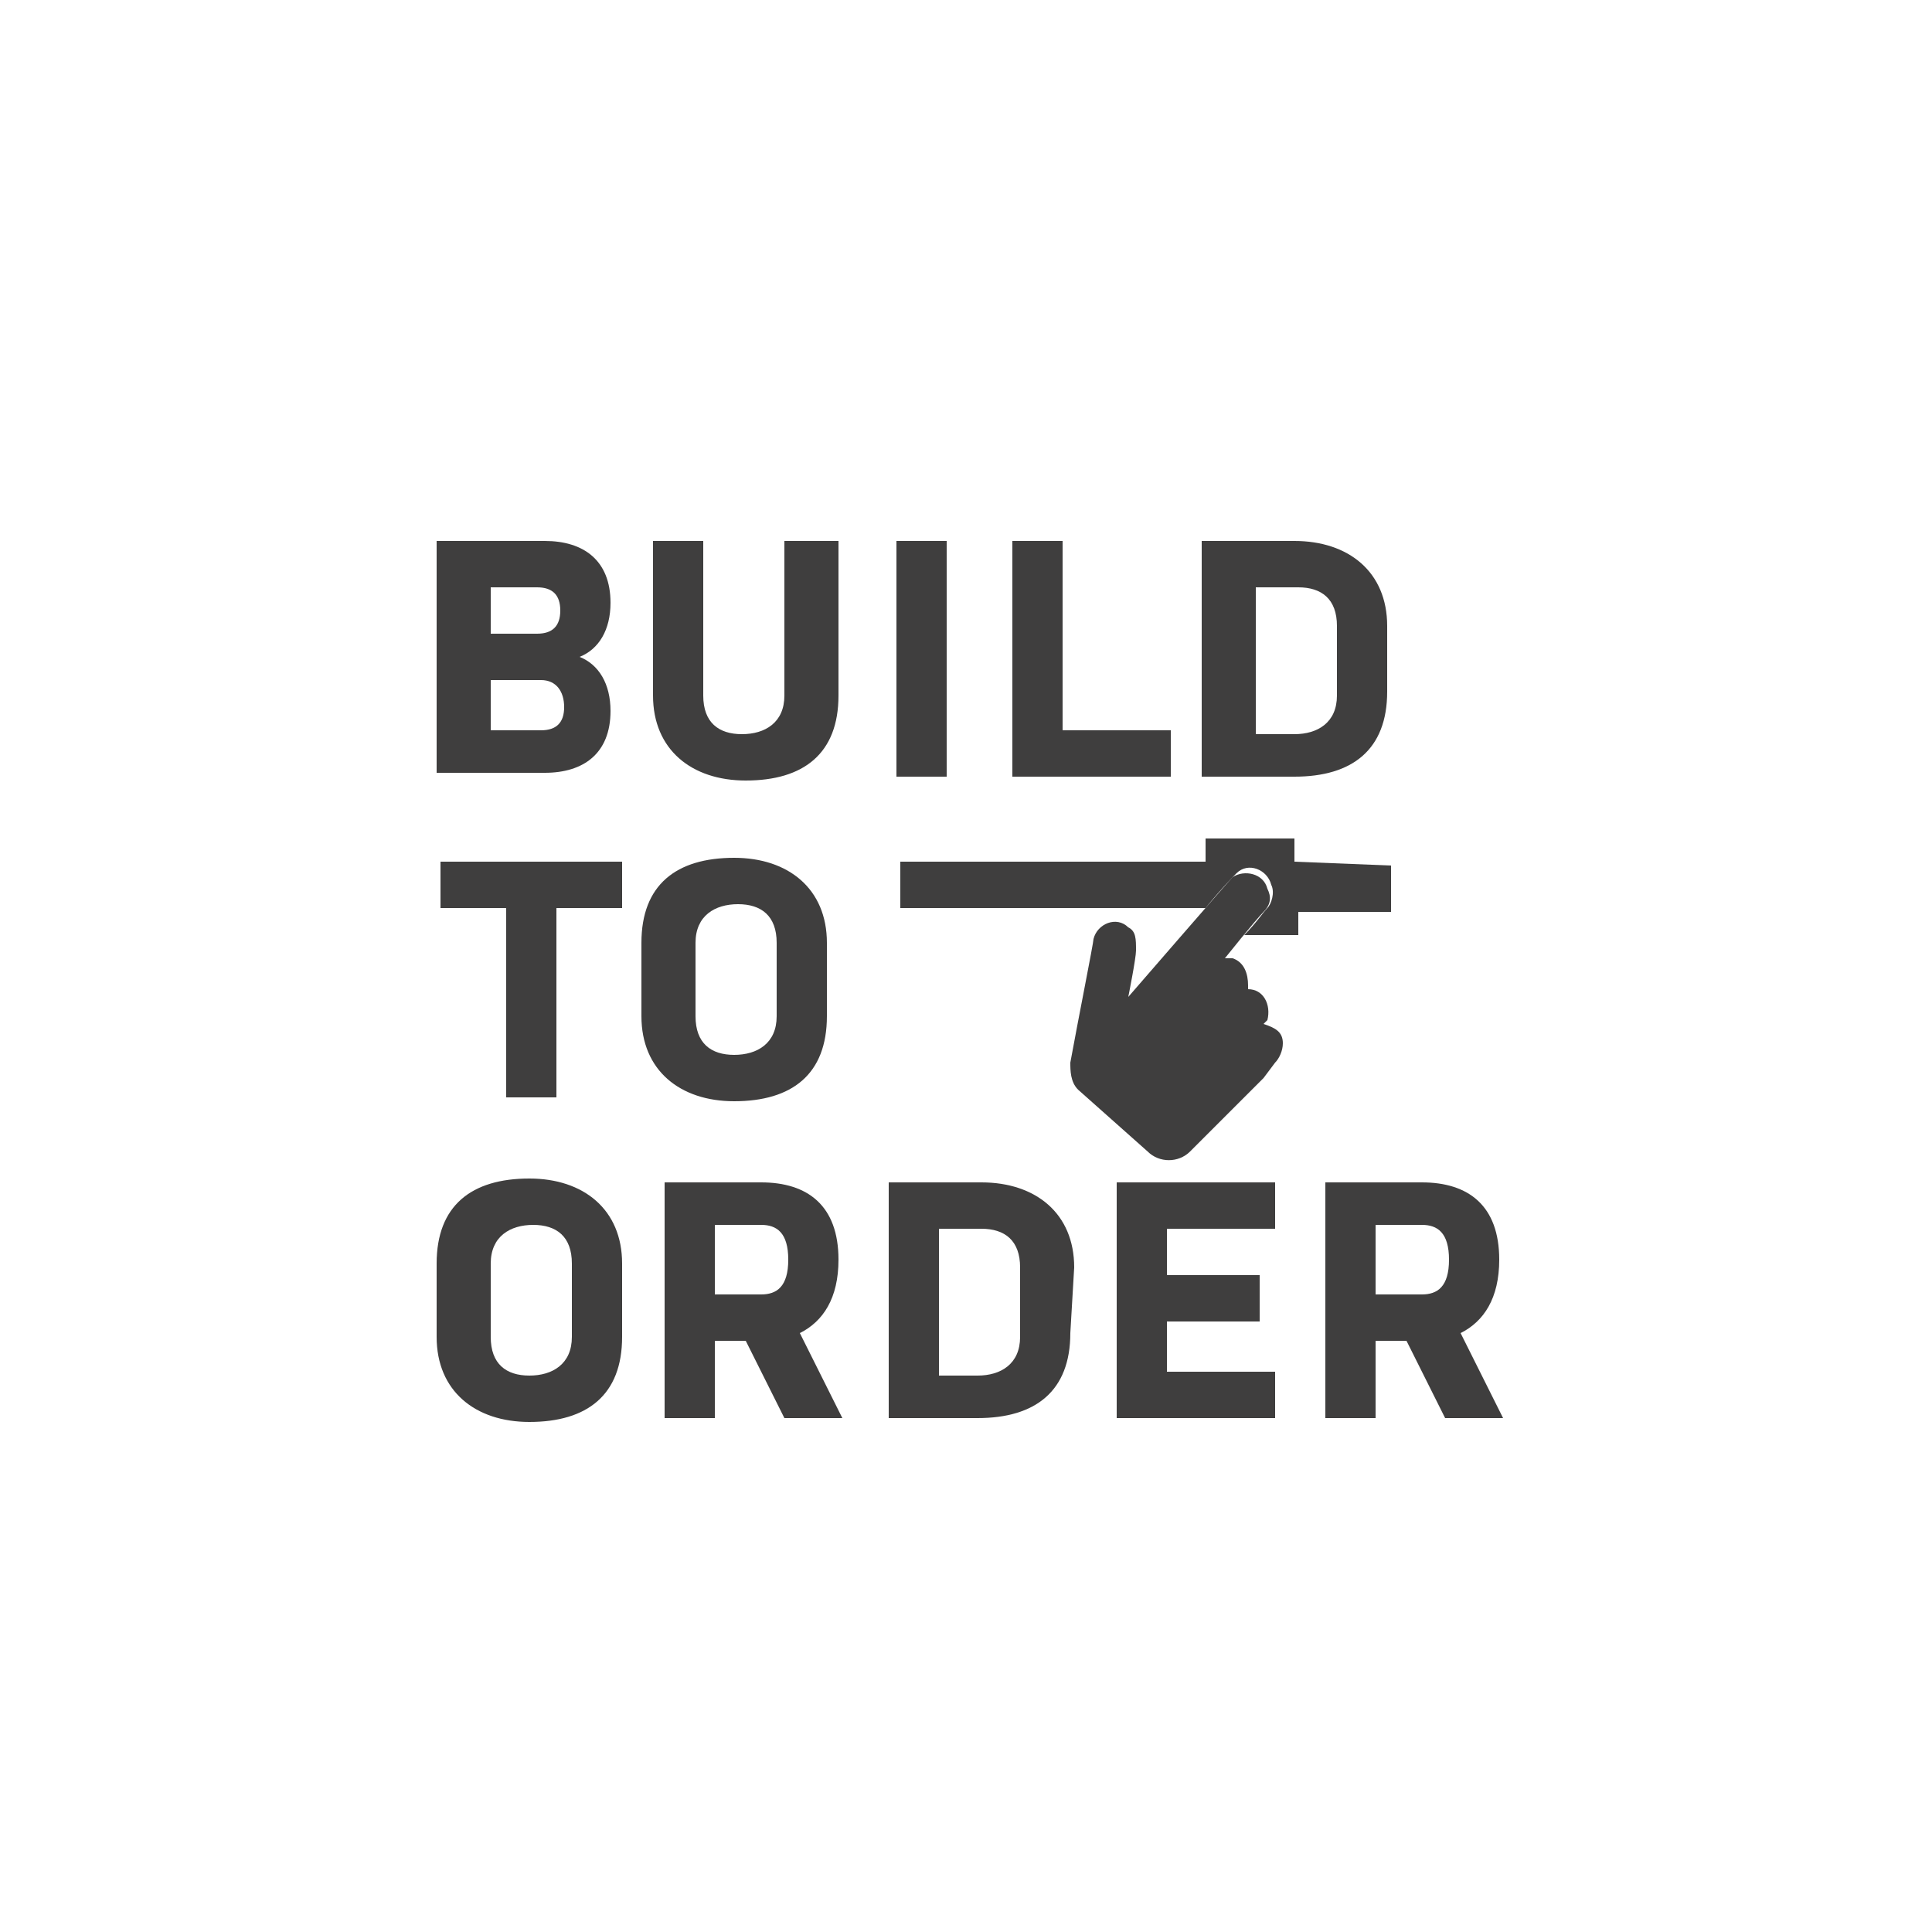
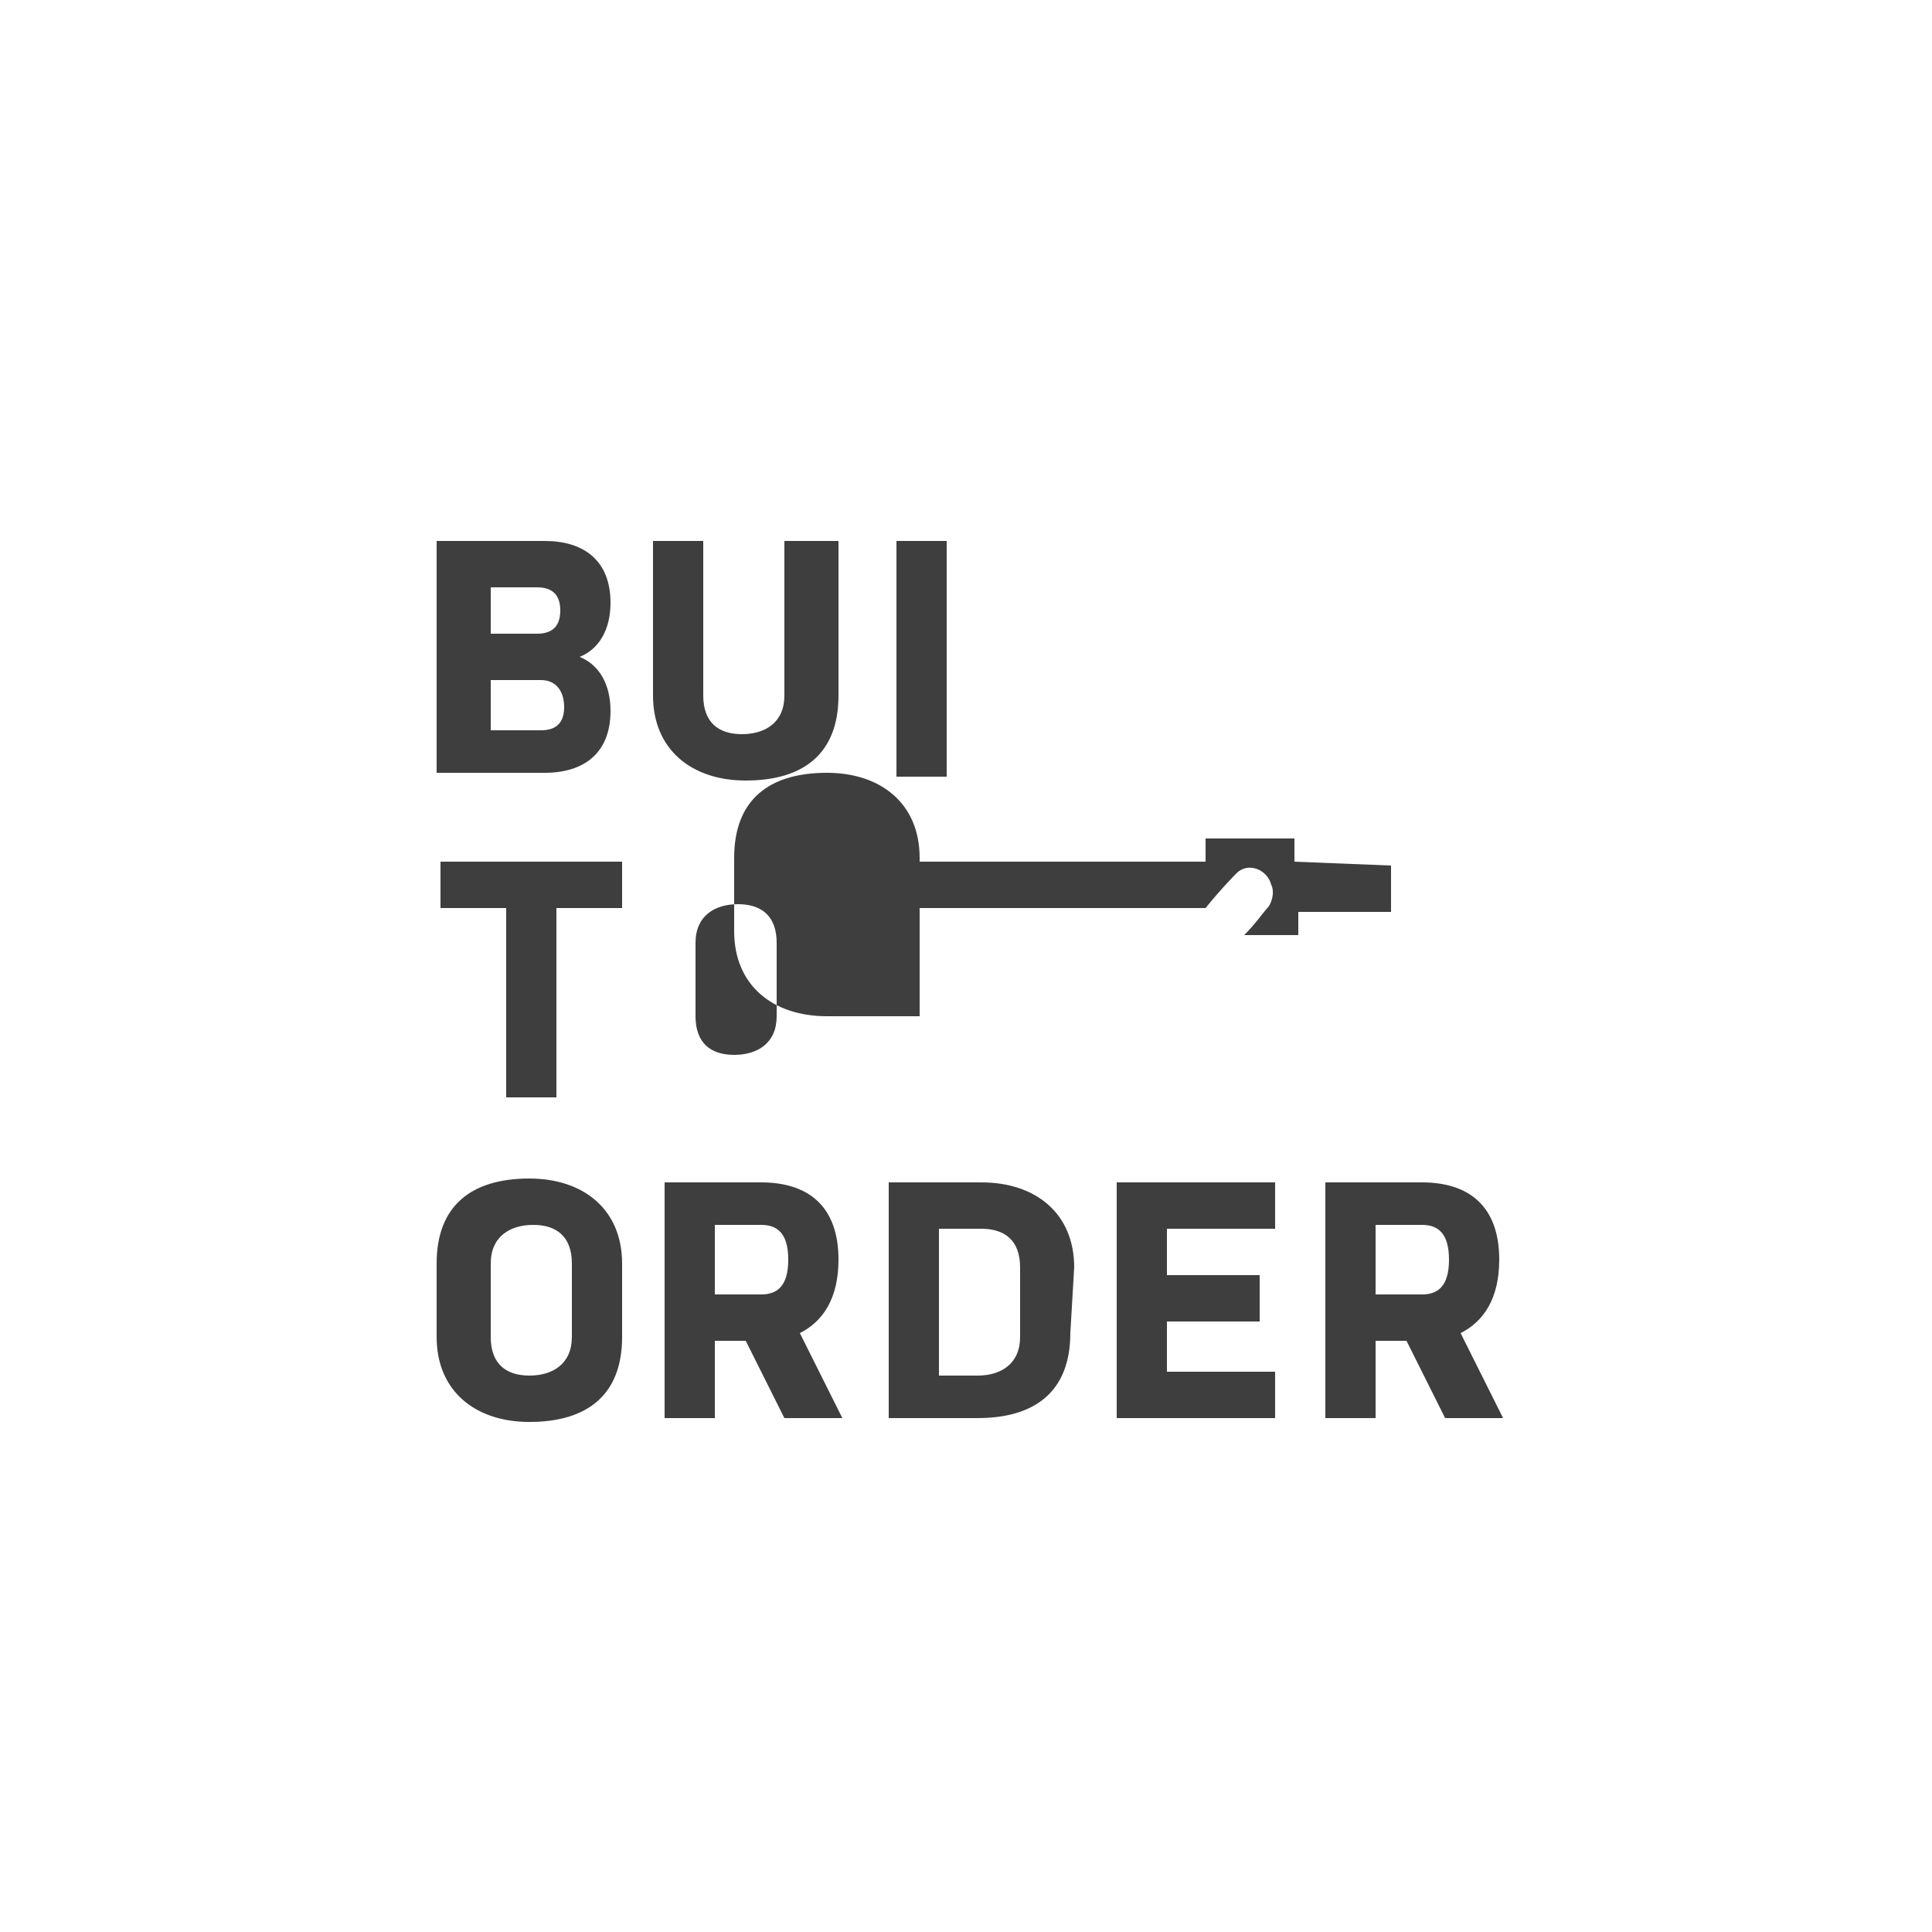
<svg xmlns="http://www.w3.org/2000/svg" version="1.1" id="Ebene_1" x="0px" y="0px" viewBox="0 0 50 50" style="enable-background:new 0 0 50 50;" xml:space="preserve">
  <style type="text/css">
	.st0{fill:#3F3E3E;}
</style>
  <g>
    <path class="st0" d="M11.4,14h2.7c1,0,1.7,0.5,1.7,1.6c0,0.7-0.3,1.2-0.8,1.4c0.5,0.2,0.8,0.7,0.8,1.4c0,1.1-0.7,1.6-1.7,1.6h-2.8   V14z M12.7,16.4h1.2c0.4,0,0.6-0.2,0.6-0.6c0-0.4-0.2-0.6-0.6-0.6h-1.2C12.7,15.1,12.7,16.4,12.7,16.4z M12.7,18.9H14   c0.4,0,0.6-0.2,0.6-0.6c0-0.4-0.2-0.7-0.6-0.7h-1.3V18.9z" />
    <path class="st0" d="M21.7,14v4c0,1.5-0.9,2.2-2.4,2.2c-1.4,0-2.4-0.8-2.4-2.2v-4h1.3v4c0,0.7,0.4,1,1,1c0.6,0,1.1-0.3,1.1-1v-4   H21.7z" />
    <path class="st0" d="M23.2,14h1.3v6.1h-1.3V14z" />
-     <path class="st0" d="M26.2,14h1.3v4.9h2.8v1.2h-4.1V14z" />
-     <path class="st0" d="M35.9,17.9c0,1.5-0.9,2.2-2.4,2.2h-2.4V14h2.4c1.4,0,2.4,0.8,2.4,2.2V17.9z M34.6,16.2c0-0.7-0.4-1-1-1h-1.1   v3.8h1c0.6,0,1.1-0.3,1.1-1V16.2z" />
    <path class="st0" d="M11.4,22.3h4.7v1.2h-1.7v4.9h-1.3v-4.9h-1.7V22.3z" />
-     <path class="st0" d="M21.4,26.3c0,1.5-0.9,2.2-2.4,2.2c-1.4,0-2.4-0.8-2.4-2.2v-1.9c0-1.5,0.9-2.2,2.4-2.2c1.4,0,2.4,0.8,2.4,2.2   V26.3z M20.1,24.4c0-0.7-0.4-1-1-1c-0.6,0-1.1,0.3-1.1,1v1.9c0,0.7,0.4,1,1,1c0.6,0,1.1-0.3,1.1-1V24.4z" />
+     <path class="st0" d="M21.4,26.3c-1.4,0-2.4-0.8-2.4-2.2v-1.9c0-1.5,0.9-2.2,2.4-2.2c1.4,0,2.4,0.8,2.4,2.2   V26.3z M20.1,24.4c0-0.7-0.4-1-1-1c-0.6,0-1.1,0.3-1.1,1v1.9c0,0.7,0.4,1,1,1c0.6,0,1.1-0.3,1.1-1V24.4z" />
    <path class="st0" d="M16.1,34.6c0,1.5-0.9,2.2-2.4,2.2c-1.4,0-2.4-0.8-2.4-2.2v-1.9c0-1.5,0.9-2.2,2.4-2.2c1.4,0,2.4,0.8,2.4,2.2   V34.6z M14.8,32.7c0-0.7-0.4-1-1-1c-0.6,0-1.1,0.3-1.1,1v1.9c0,0.7,0.4,1,1,1c0.6,0,1.1-0.3,1.1-1V32.7z" />
    <path class="st0" d="M17.2,30.6h2.5c1.2,0,2,0.6,2,2c0,1-0.4,1.6-1,1.9l1.1,2.2h-1.5l-1-2h-0.8v2h-1.3V30.6z M18.5,33.5h1.2   c0.4,0,0.7-0.2,0.7-0.9s-0.3-0.9-0.7-0.9h-1.2V33.5z" />
    <path class="st0" d="M27.7,34.5c0,1.5-0.9,2.2-2.4,2.2H23v-6.1h2.4c1.4,0,2.4,0.8,2.4,2.2L27.7,34.5L27.7,34.5z M26.4,32.8   c0-0.7-0.4-1-1-1h-1.1v3.8h1c0.6,0,1.1-0.3,1.1-1V32.8z" />
    <path class="st0" d="M28.8,30.6H33v1.2h-2.8V33h2.4v1.2h-2.4v1.3H33v1.2h-4.1V30.6z" />
    <path class="st0" d="M34.3,30.6h2.5c1.2,0,2,0.6,2,2c0,1-0.4,1.6-1,1.9l1.1,2.2h-1.5l-1-2h-0.8v2h-1.3L34.3,30.6L34.3,30.6z    M35.6,33.5h1.2c0.4,0,0.7-0.2,0.7-0.9s-0.3-0.9-0.7-0.9h-1.2V33.5z" />
    <path class="st0" d="M33.5,22.3v-0.6h-2.3v0.6h-7.9v1.2h7.9c0.4-0.5,0.8-0.9,0.8-0.9c0.3-0.3,0.8-0.1,0.9,0.3   c0.1,0.2,0,0.5-0.1,0.6c-0.1,0.1-0.3,0.4-0.6,0.7h1.4v-0.6h2.4v-1.2L33.5,22.3L33.5,22.3z" />
-     <path class="st0" d="M33,27.5c0.1-0.1,0.2-0.3,0.2-0.5c0-0.3-0.2-0.4-0.5-0.5c0,0,0,0,0,0c0,0,0.1-0.1,0.1-0.1   c0.1-0.4-0.1-0.8-0.5-0.8c0,0,0,0,0,0c0,0,0-0.1,0-0.1c0-0.3-0.1-0.6-0.4-0.7c-0.1,0-0.1,0-0.2,0c0,0,0.8-1,1-1.2   c0.2-0.2,0.2-0.4,0.1-0.6c-0.1-0.4-0.6-0.5-0.9-0.3c-0.1,0.1-2.7,3.1-2.7,3.1s0.2-1,0.2-1.2c0-0.3,0-0.5-0.2-0.6   c-0.3-0.3-0.8-0.1-0.9,0.3c0,0.1-0.4,2.1-0.6,3.2c0,0.2,0,0.5,0.2,0.7l1.8,1.6c0.3,0.3,0.8,0.3,1.1,0c0.7-0.7,1.9-1.9,1.9-1.9   S33,27.5,33,27.5z" />
  </g>
</svg>